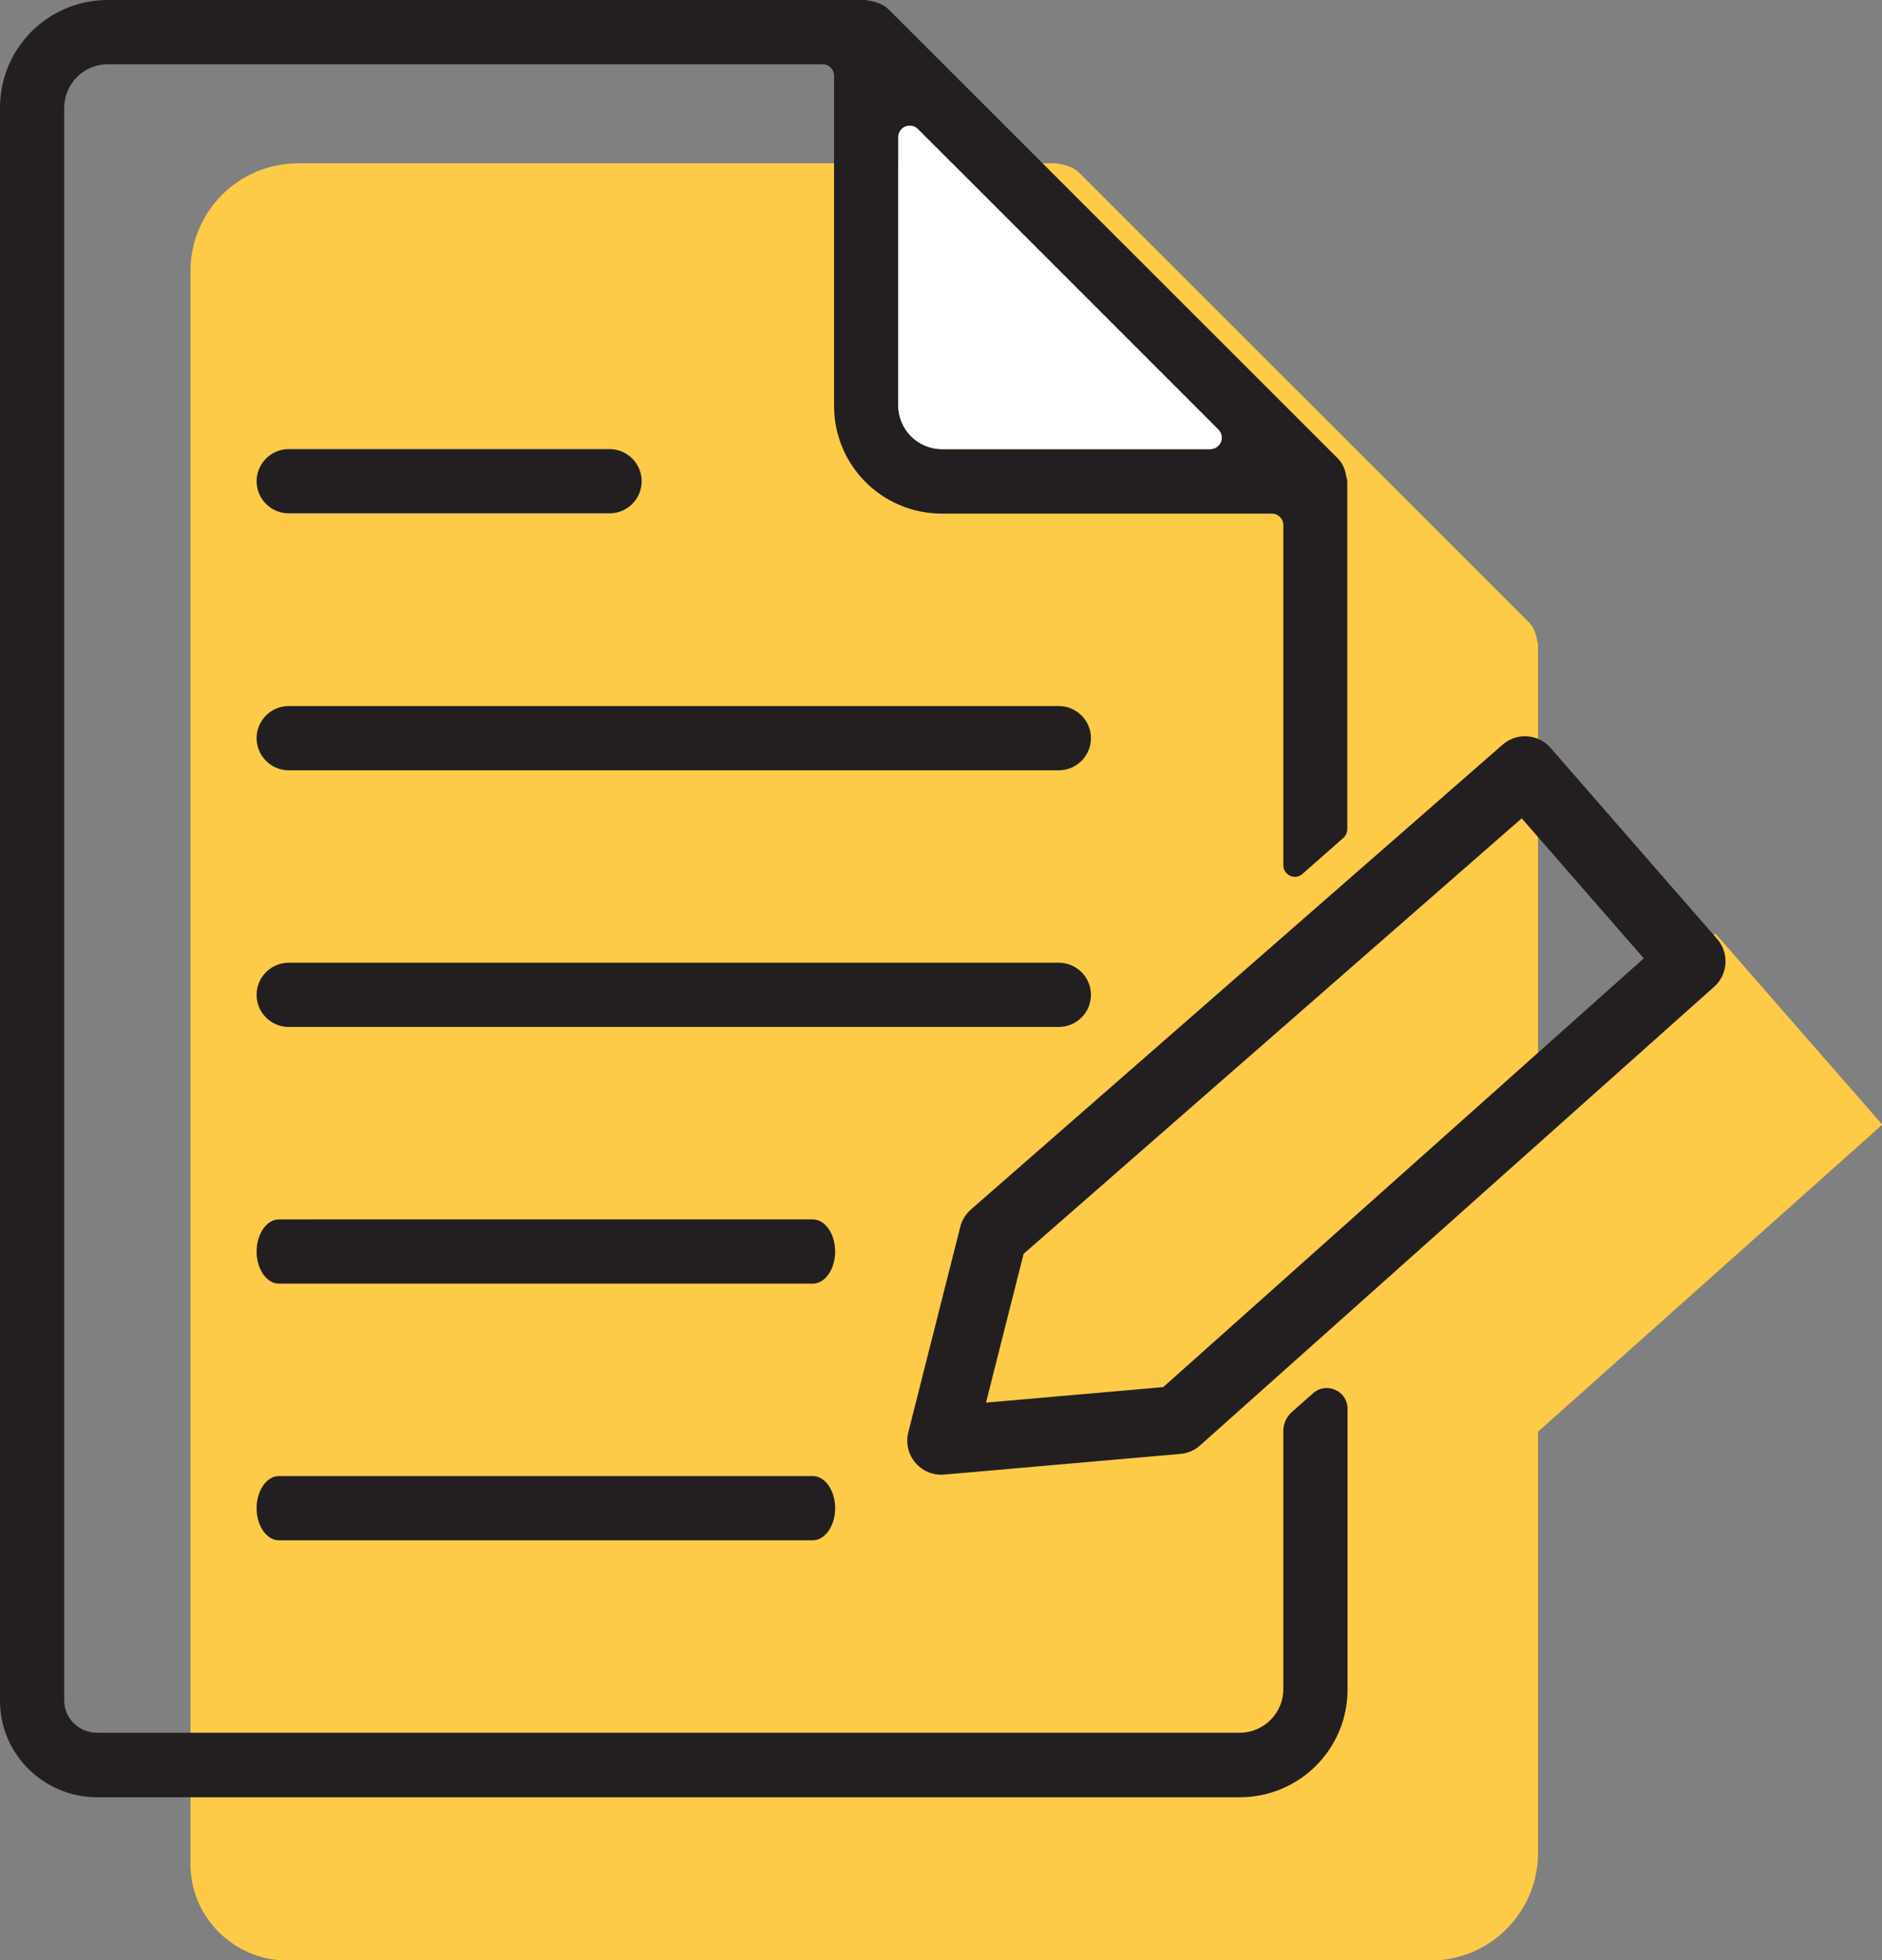
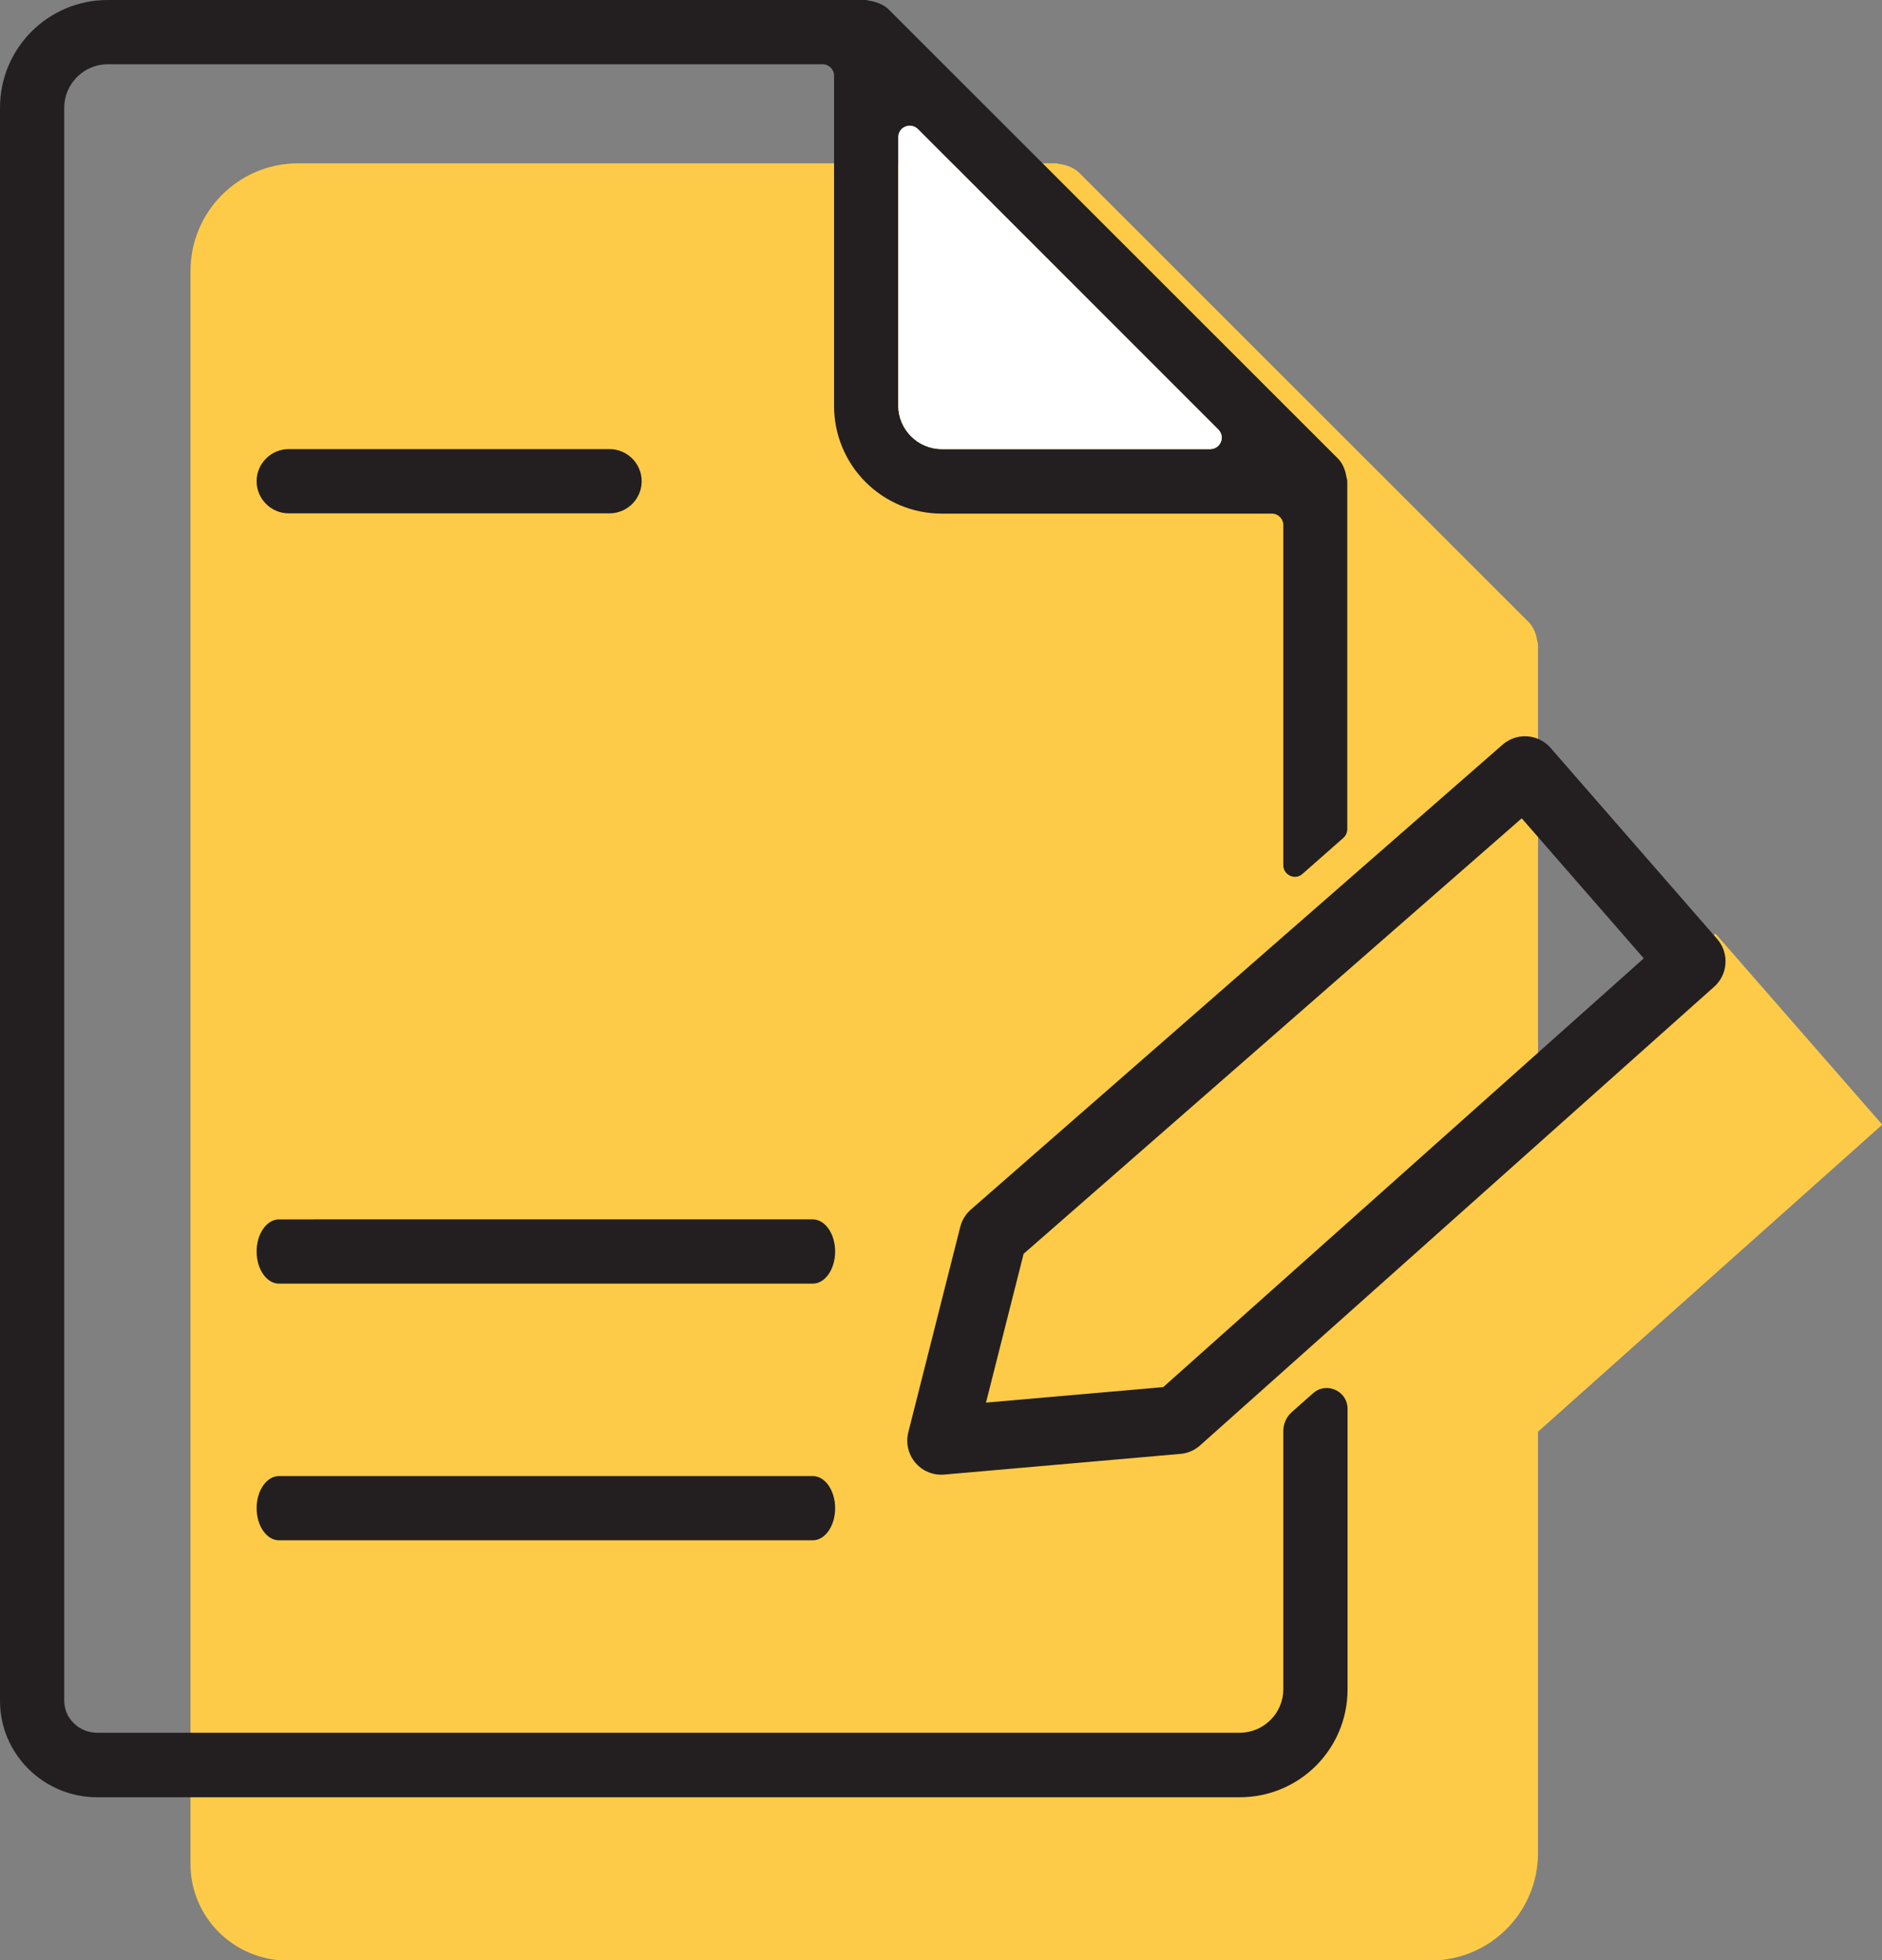
<svg xmlns="http://www.w3.org/2000/svg" id="Calque_2" data-name="Calque 2" viewBox="0 0 69.16 72.02">
  <rect x="0" y="0" width="69.16" height="72.02" fill="#808080" stroke="none" />
  <defs>
    <style>
      .cls-1 {
        fill: #fff;
      }

      .cls-2 {
        fill: #fdcb47;
      }

      .cls-3 {
        fill: none;
        stroke: #231f20;
        stroke-linecap: round;
        stroke-linejoin: round;
        stroke-width: 2.5px;
      }

      .cls-4 {
        fill: #231f20;
      }
    </style>
  </defs>
  <g id="Calque_1-2" data-name="Calque 1">
    <g>
      <path class="cls-2" d="m63.04,34.3l-6.52,5.7v-16.31c0-.05-.02-.1-.03-.15s-.02-.1-.03-.15c-.05-.2-.14-.39-.29-.54L39.66,6.35c-.14-.14-.33-.23-.54-.29-.05-.01-.09-.02-.15-.03-.05,0-.1-.03-.15-.03H10.96c-2.19,0-3.96,1.77-3.96,3.96v58.53c0,1.95,1.6,3.54,3.57,3.54h41.99c2.19,0,3.96-1.77,3.96-3.96v-15.47l12.65-11.28-6.13-7.02Z" />
-       <path class="cls-4" d="m10.61,28.3h28.3c.65,0,1.18-.53,1.18-1.18s-.53-1.18-1.18-1.18H10.61c-.65,0-1.18.53-1.18,1.18s.53,1.18,1.18,1.18Z" />
-       <path class="cls-4" d="m10.61,37.73h28.3c.65,0,1.18-.53,1.18-1.18s-.53-1.18-1.18-1.18H10.61c-.65,0-1.18.53-1.18,1.18s.53,1.18,1.18,1.18Z" />
      <path class="cls-4" d="m10.61,18.86h11.79c.65,0,1.18-.53,1.18-1.18s-.53-1.18-1.18-1.18h-11.79c-.65,0-1.18.53-1.18,1.18s.53,1.18,1.18,1.18Z" />
      <path class="cls-4" d="m10.25,47.16h19.62c.45,0,.82-.53.82-1.18s-.37-1.18-.82-1.18H10.25c-.45,0-.82.53-.82,1.18s.37,1.18.82,1.18Z" />
      <path class="cls-4" d="m10.25,56.59h19.62c.45,0,.82-.53.82-1.18s-.37-1.18-.82-1.18H10.25c-.45,0-.82.53-.82,1.18s.37,1.18.82,1.18Z" />
      <polygon class="cls-3" points="36.5 45.38 56.04 28.3 62.16 35.32 43.27 52.17 34.59 52.93 36.5 45.38" />
      <path class="cls-4" d="m47.16,52.58v9.48c0,.88-.72,1.6-1.6,1.6H3.57c-.67,0-1.21-.53-1.21-1.18V3.96c0-.88.72-1.6,1.6-1.6h26.27c.23,0,.42.19.42.42v12.13c0,2.19,1.77,3.96,3.96,3.96h12.13c.23,0,.42.19.42.42v12.5c0,.36.43.56.7.32l1.51-1.33c.09-.08.14-.2.14-.32v-12.78c0-.05-.02-.1-.03-.15s-.02-.1-.03-.15c-.05-.2-.14-.39-.29-.54L32.66.35c-.14-.14-.33-.23-.54-.29-.05-.01-.09-.02-.15-.03-.05,0-.1-.03-.15-.03H3.96C1.77,0,0,1.77,0,3.96v58.53c0,1.95,1.6,3.54,3.57,3.54h41.99c2.19,0,3.96-1.77,3.96-3.96v-10.31c0-.66-.78-1.01-1.27-.57l-.78.69c-.2.18-.31.43-.31.7ZM33.73,4.74l11.04,11.04c.27.27.08.72-.3.72h-9.86c-.88,0-1.6-.72-1.6-1.6V5.04c0-.38.45-.56.72-.3Z" />
      <path class="cls-1" d="m33.73,4.74l11.04,11.04c.27.27.08.72-.3.72h-9.86c-.88,0-1.6-.72-1.6-1.6V5.04c0-.38.45-.56.72-.3Z" />
    </g>
  </g>
</svg>